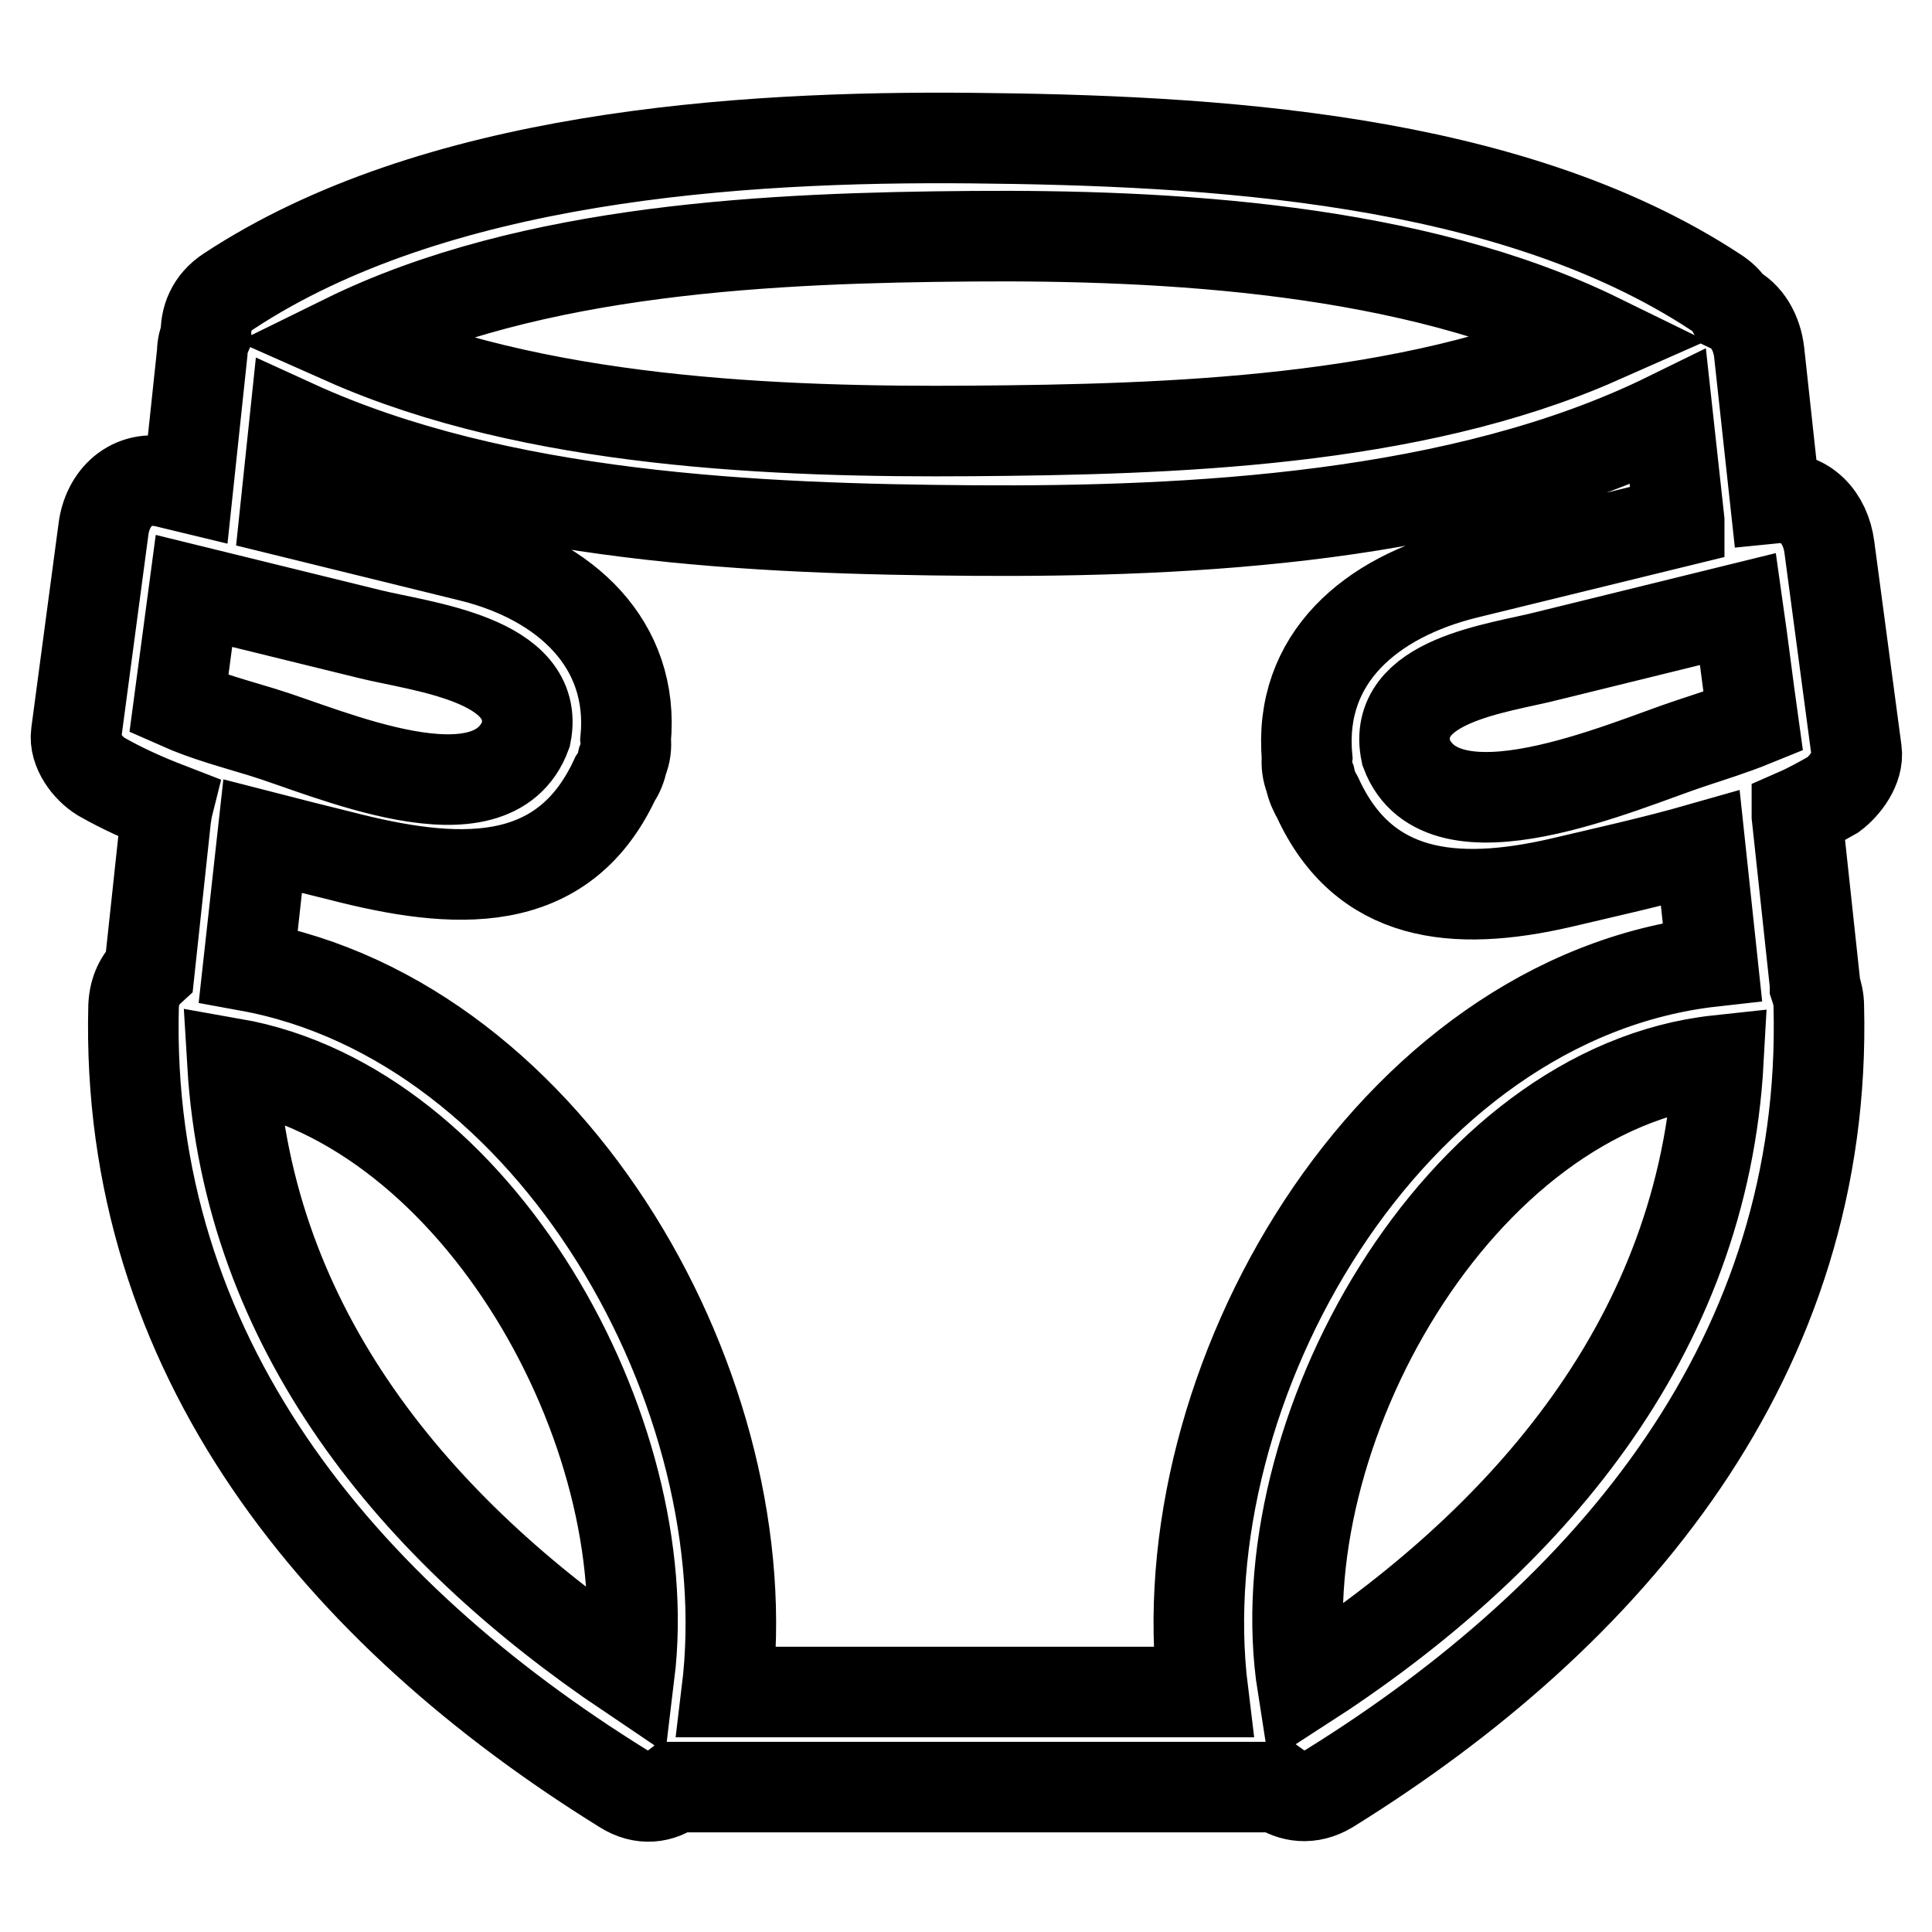
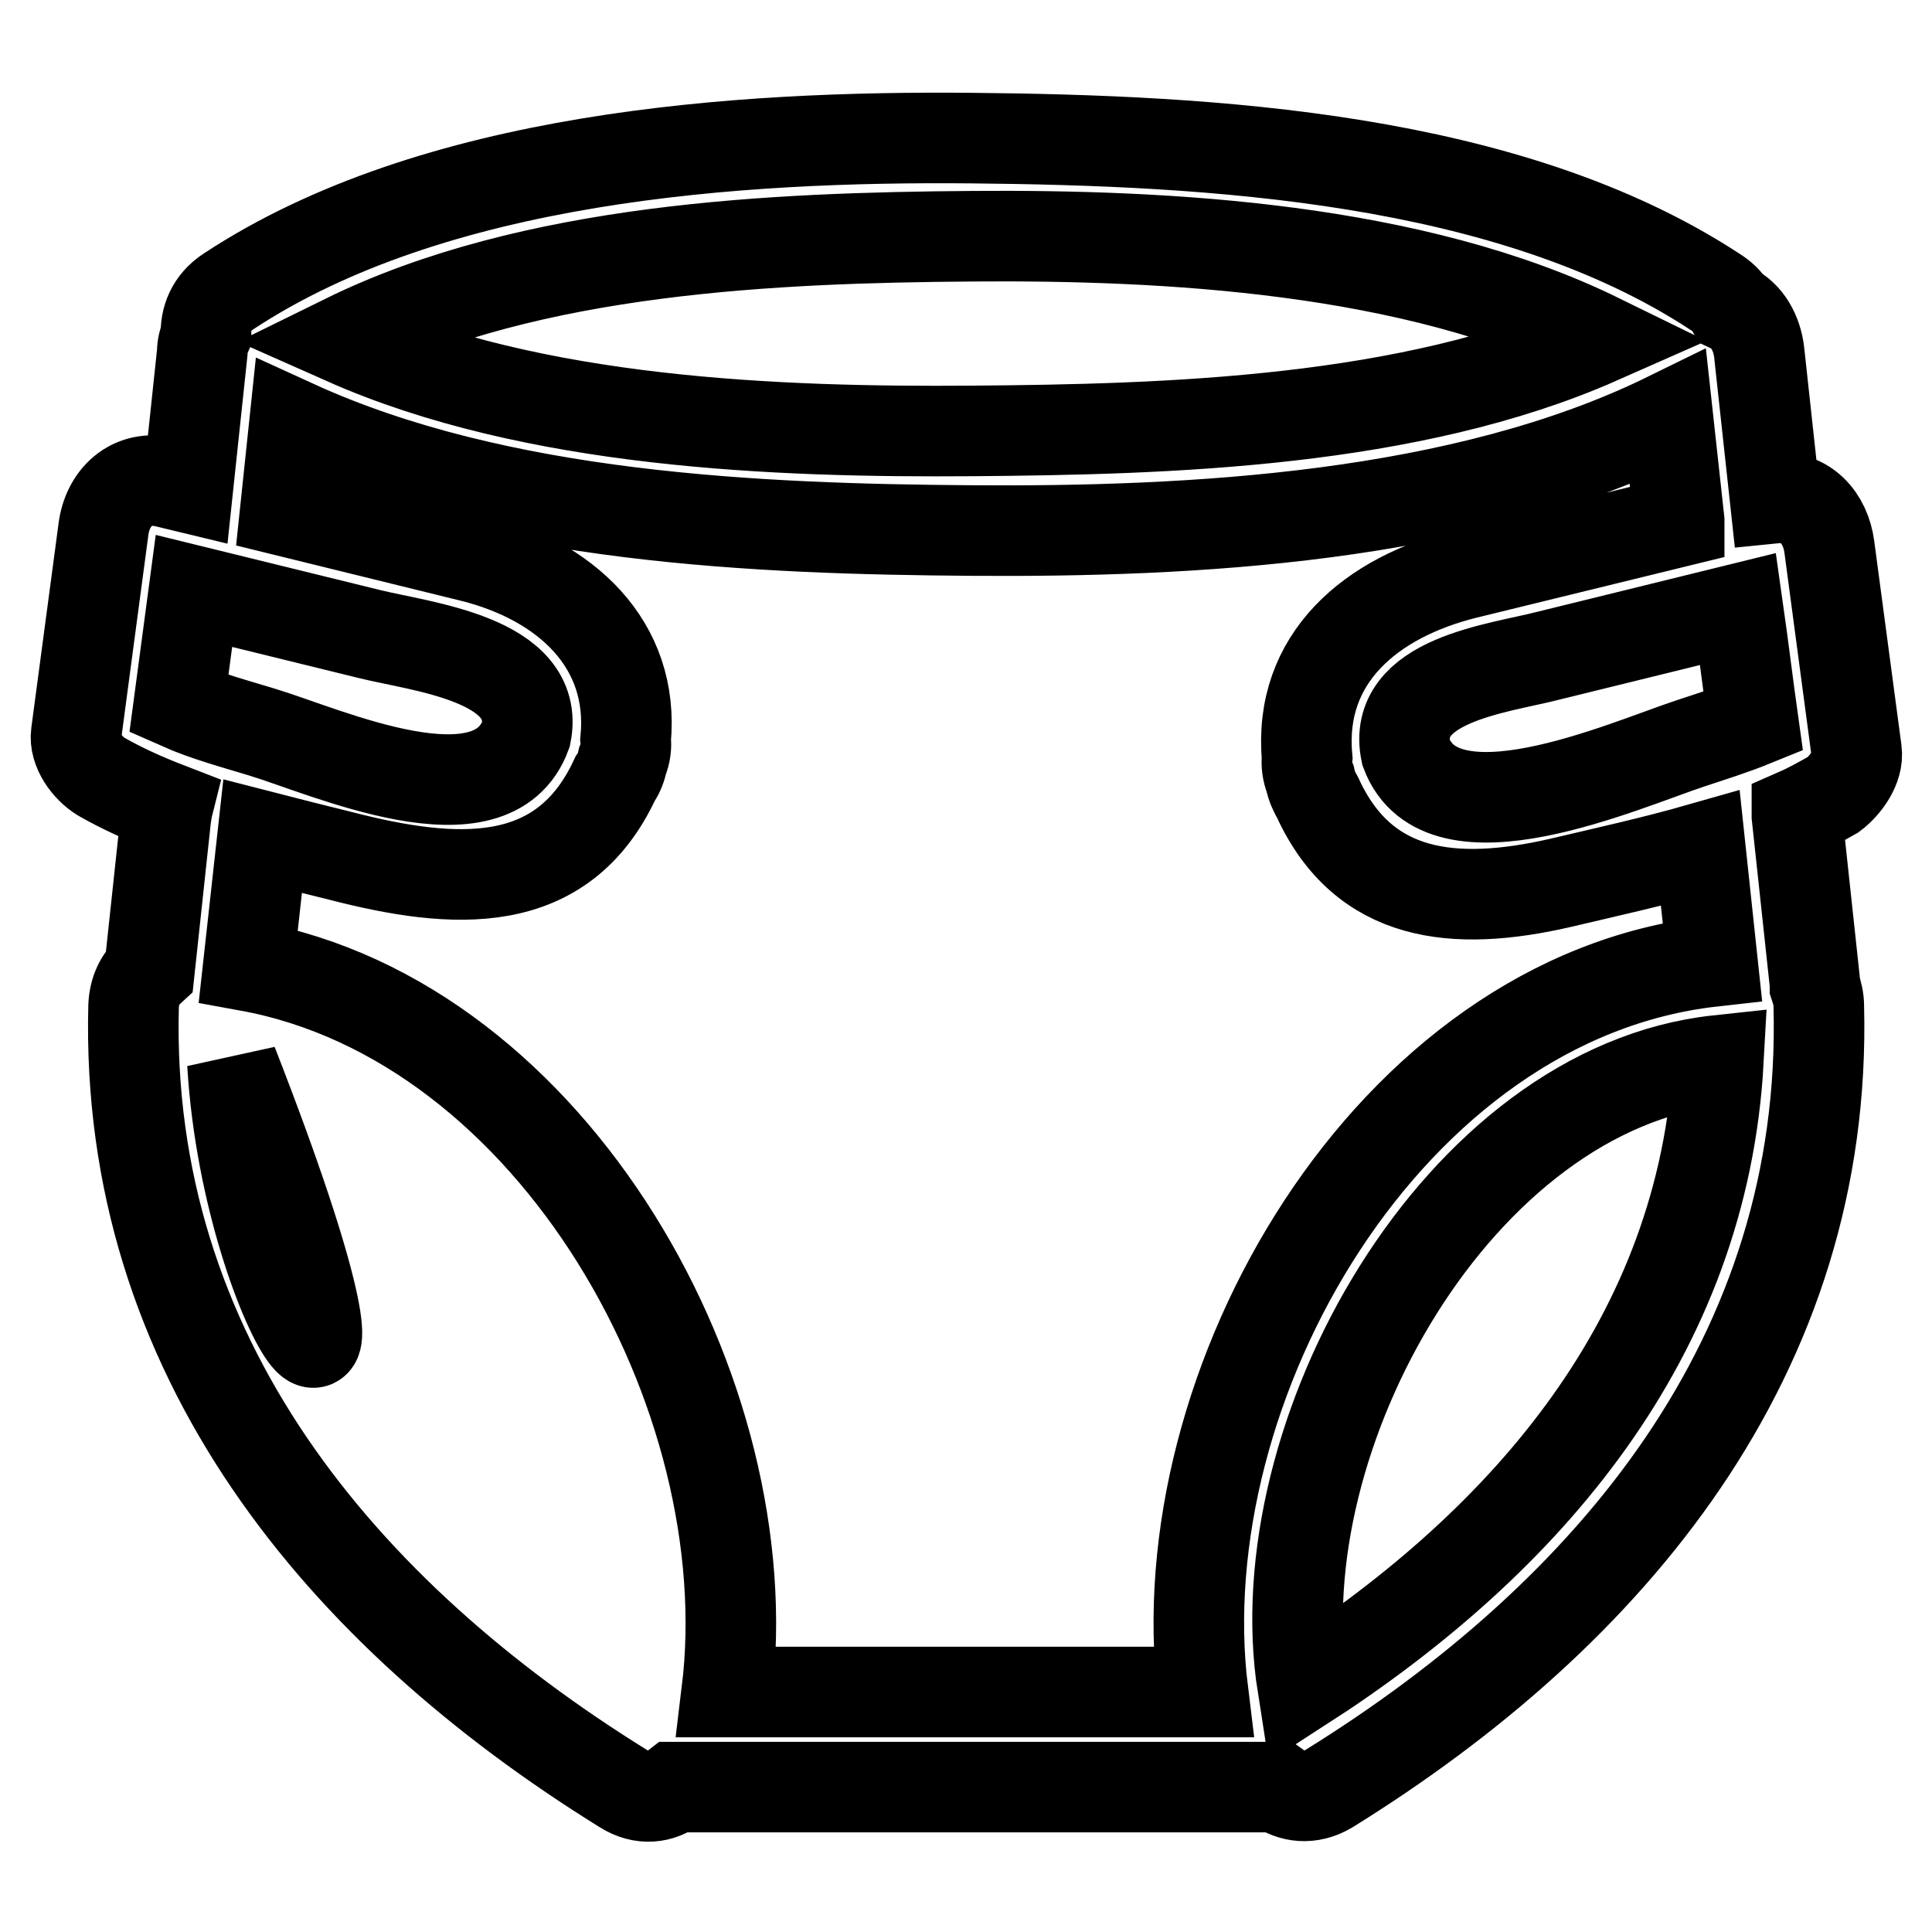
<svg xmlns="http://www.w3.org/2000/svg" version="1.1" x="0px" y="0px" viewBox="0 0 256 256" enable-background="new 0 0 256 256" xml:space="preserve">
  <g>
-     <path stroke-width="12" fill-opacity="0" stroke="#000000" d="M246,99.5l-3.6-27c-0.5-3.9-3.2-6.9-7.2-6.5l-2.1-19.3c-0.3-2.6-1.6-4.9-3.7-5.9c-0.5-0.9-1.3-1.6-2.1-2.1 c-27.4-18-67.1-20.1-98.5-20.4C97.6,18,57.5,20.7,30.3,38.6c-2.3,1.5-3.1,3.7-3,5.8c-0.3,0.7-0.5,1.5-0.5,2.3l-1.9,17.9l-2.9-0.7 c-4.6-1.1-7.8,2.1-8.3,6.3l-3.6,27c-0.3,2.2,1.5,4.6,3.3,5.7c2.8,1.6,5.7,2.9,8.8,4.1c-0.1,0.4-0.1,0.7-0.2,1.1l-2.2,20.5 c-1.2,1.1-2,2.6-2.1,4.7c-1.2,46.3,27.5,80.5,64.9,103.7c2.5,1.6,5,1.2,6.8-0.2h79.9c1.8,1.3,4.3,1.7,6.8,0.2 c37.4-23.2,66.1-57.4,64.9-103.7c0-0.9-0.2-1.7-0.5-2.6c0-0.1,0-0.2,0-0.3l-2.4-22.3c0-0.1,0-0.2,0-0.3c1.6-0.7,3.2-1.6,4.8-2.5 C244.5,104.1,246.3,101.7,246,99.5L246,99.5z M232.3,95.6c-2.7,1.1-5.6,2-8.3,2.9c-8.8,2.9-33,13.8-37.7,1.2 c-2-9.6,12.2-11.1,18.8-12.8l25.2-6.2C231,85.6,231.6,90.6,232.3,95.6z M128.8,31.3c25.8-0.2,58.4,1.5,83.1,13.6 c-25.1,11.1-57.1,12-83.1,12.2c-25.8,0.2-58.1-1-83.1-12.1C70.5,32.8,102.8,31.5,128.8,31.3L128.8,31.3z M69.7,97.3 c-4.5,12.3-26.4,2.3-35-0.3c-3.6-1.1-7.4-2.1-11-3.7l2-15L48.9,84C55.7,85.7,71.7,87.3,69.7,97.3z M30.8,140.9 c32.5,5.7,56.5,48.8,52.6,80.9C54.9,202.6,32.9,176.1,30.8,140.9z M172.6,223.4c-5.2-33.1,20.6-79.2,55.1-82.9 C225.7,177,202.5,204.1,172.6,223.4z M226.9,127.4c-42.9,4.8-72.5,56.2-67.5,96.8H96.3c4.8-39.3-22.8-88.8-63.4-96.2l1.9-17.2 c3.5,0.9,7,1.8,10.3,2.6c15.1,3.9,29.4,4.9,36.4-10.2c0.5-0.7,0.8-1.5,1-2.4c0.4-1,0.5-1.9,0.4-2.8c1.2-12.7-8-21.1-20.3-24.2 l-24.8-6.1c0.4-3.8,0.8-7.6,1.2-11.4c27.1,12.4,61.5,13.8,89.9,14c28.9,0.2,64.8-1.6,92.1-15l1.5,13.7l0,0.1L194.3,76 c-12.6,3.1-22.3,11.2-21.1,24.4c-0.1,0.8,0,1.8,0.4,2.8c0.2,1,0.6,1.8,1,2.5c6.1,13.3,18.1,14.5,32.1,11.3 c5.9-1.4,12.3-2.8,18.6-4.6L226.9,127.4L226.9,127.4z" />
+     <path stroke-width="12" fill-opacity="0" stroke="#000000" d="M246,99.5l-3.6-27c-0.5-3.9-3.2-6.9-7.2-6.5l-2.1-19.3c-0.3-2.6-1.6-4.9-3.7-5.9c-0.5-0.9-1.3-1.6-2.1-2.1 c-27.4-18-67.1-20.1-98.5-20.4C97.6,18,57.5,20.7,30.3,38.6c-2.3,1.5-3.1,3.7-3,5.8c-0.3,0.7-0.5,1.5-0.5,2.3l-1.9,17.9l-2.9-0.7 c-4.6-1.1-7.8,2.1-8.3,6.3l-3.6,27c-0.3,2.2,1.5,4.6,3.3,5.7c2.8,1.6,5.7,2.9,8.8,4.1c-0.1,0.4-0.1,0.7-0.2,1.1l-2.2,20.5 c-1.2,1.1-2,2.6-2.1,4.7c-1.2,46.3,27.5,80.5,64.9,103.7c2.5,1.6,5,1.2,6.8-0.2h79.9c1.8,1.3,4.3,1.7,6.8,0.2 c37.4-23.2,66.1-57.4,64.9-103.7c0-0.9-0.2-1.7-0.5-2.6c0-0.1,0-0.2,0-0.3l-2.4-22.3c0-0.1,0-0.2,0-0.3c1.6-0.7,3.2-1.6,4.8-2.5 C244.5,104.1,246.3,101.7,246,99.5L246,99.5z M232.3,95.6c-2.7,1.1-5.6,2-8.3,2.9c-8.8,2.9-33,13.8-37.7,1.2 c-2-9.6,12.2-11.1,18.8-12.8l25.2-6.2C231,85.6,231.6,90.6,232.3,95.6z M128.8,31.3c25.8-0.2,58.4,1.5,83.1,13.6 c-25.1,11.1-57.1,12-83.1,12.2c-25.8,0.2-58.1-1-83.1-12.1C70.5,32.8,102.8,31.5,128.8,31.3L128.8,31.3z M69.7,97.3 c-4.5,12.3-26.4,2.3-35-0.3c-3.6-1.1-7.4-2.1-11-3.7l2-15L48.9,84C55.7,85.7,71.7,87.3,69.7,97.3z M30.8,140.9 C54.9,202.6,32.9,176.1,30.8,140.9z M172.6,223.4c-5.2-33.1,20.6-79.2,55.1-82.9 C225.7,177,202.5,204.1,172.6,223.4z M226.9,127.4c-42.9,4.8-72.5,56.2-67.5,96.8H96.3c4.8-39.3-22.8-88.8-63.4-96.2l1.9-17.2 c3.5,0.9,7,1.8,10.3,2.6c15.1,3.9,29.4,4.9,36.4-10.2c0.5-0.7,0.8-1.5,1-2.4c0.4-1,0.5-1.9,0.4-2.8c1.2-12.7-8-21.1-20.3-24.2 l-24.8-6.1c0.4-3.8,0.8-7.6,1.2-11.4c27.1,12.4,61.5,13.8,89.9,14c28.9,0.2,64.8-1.6,92.1-15l1.5,13.7l0,0.1L194.3,76 c-12.6,3.1-22.3,11.2-21.1,24.4c-0.1,0.8,0,1.8,0.4,2.8c0.2,1,0.6,1.8,1,2.5c6.1,13.3,18.1,14.5,32.1,11.3 c5.9-1.4,12.3-2.8,18.6-4.6L226.9,127.4L226.9,127.4z" />
  </g>
</svg>